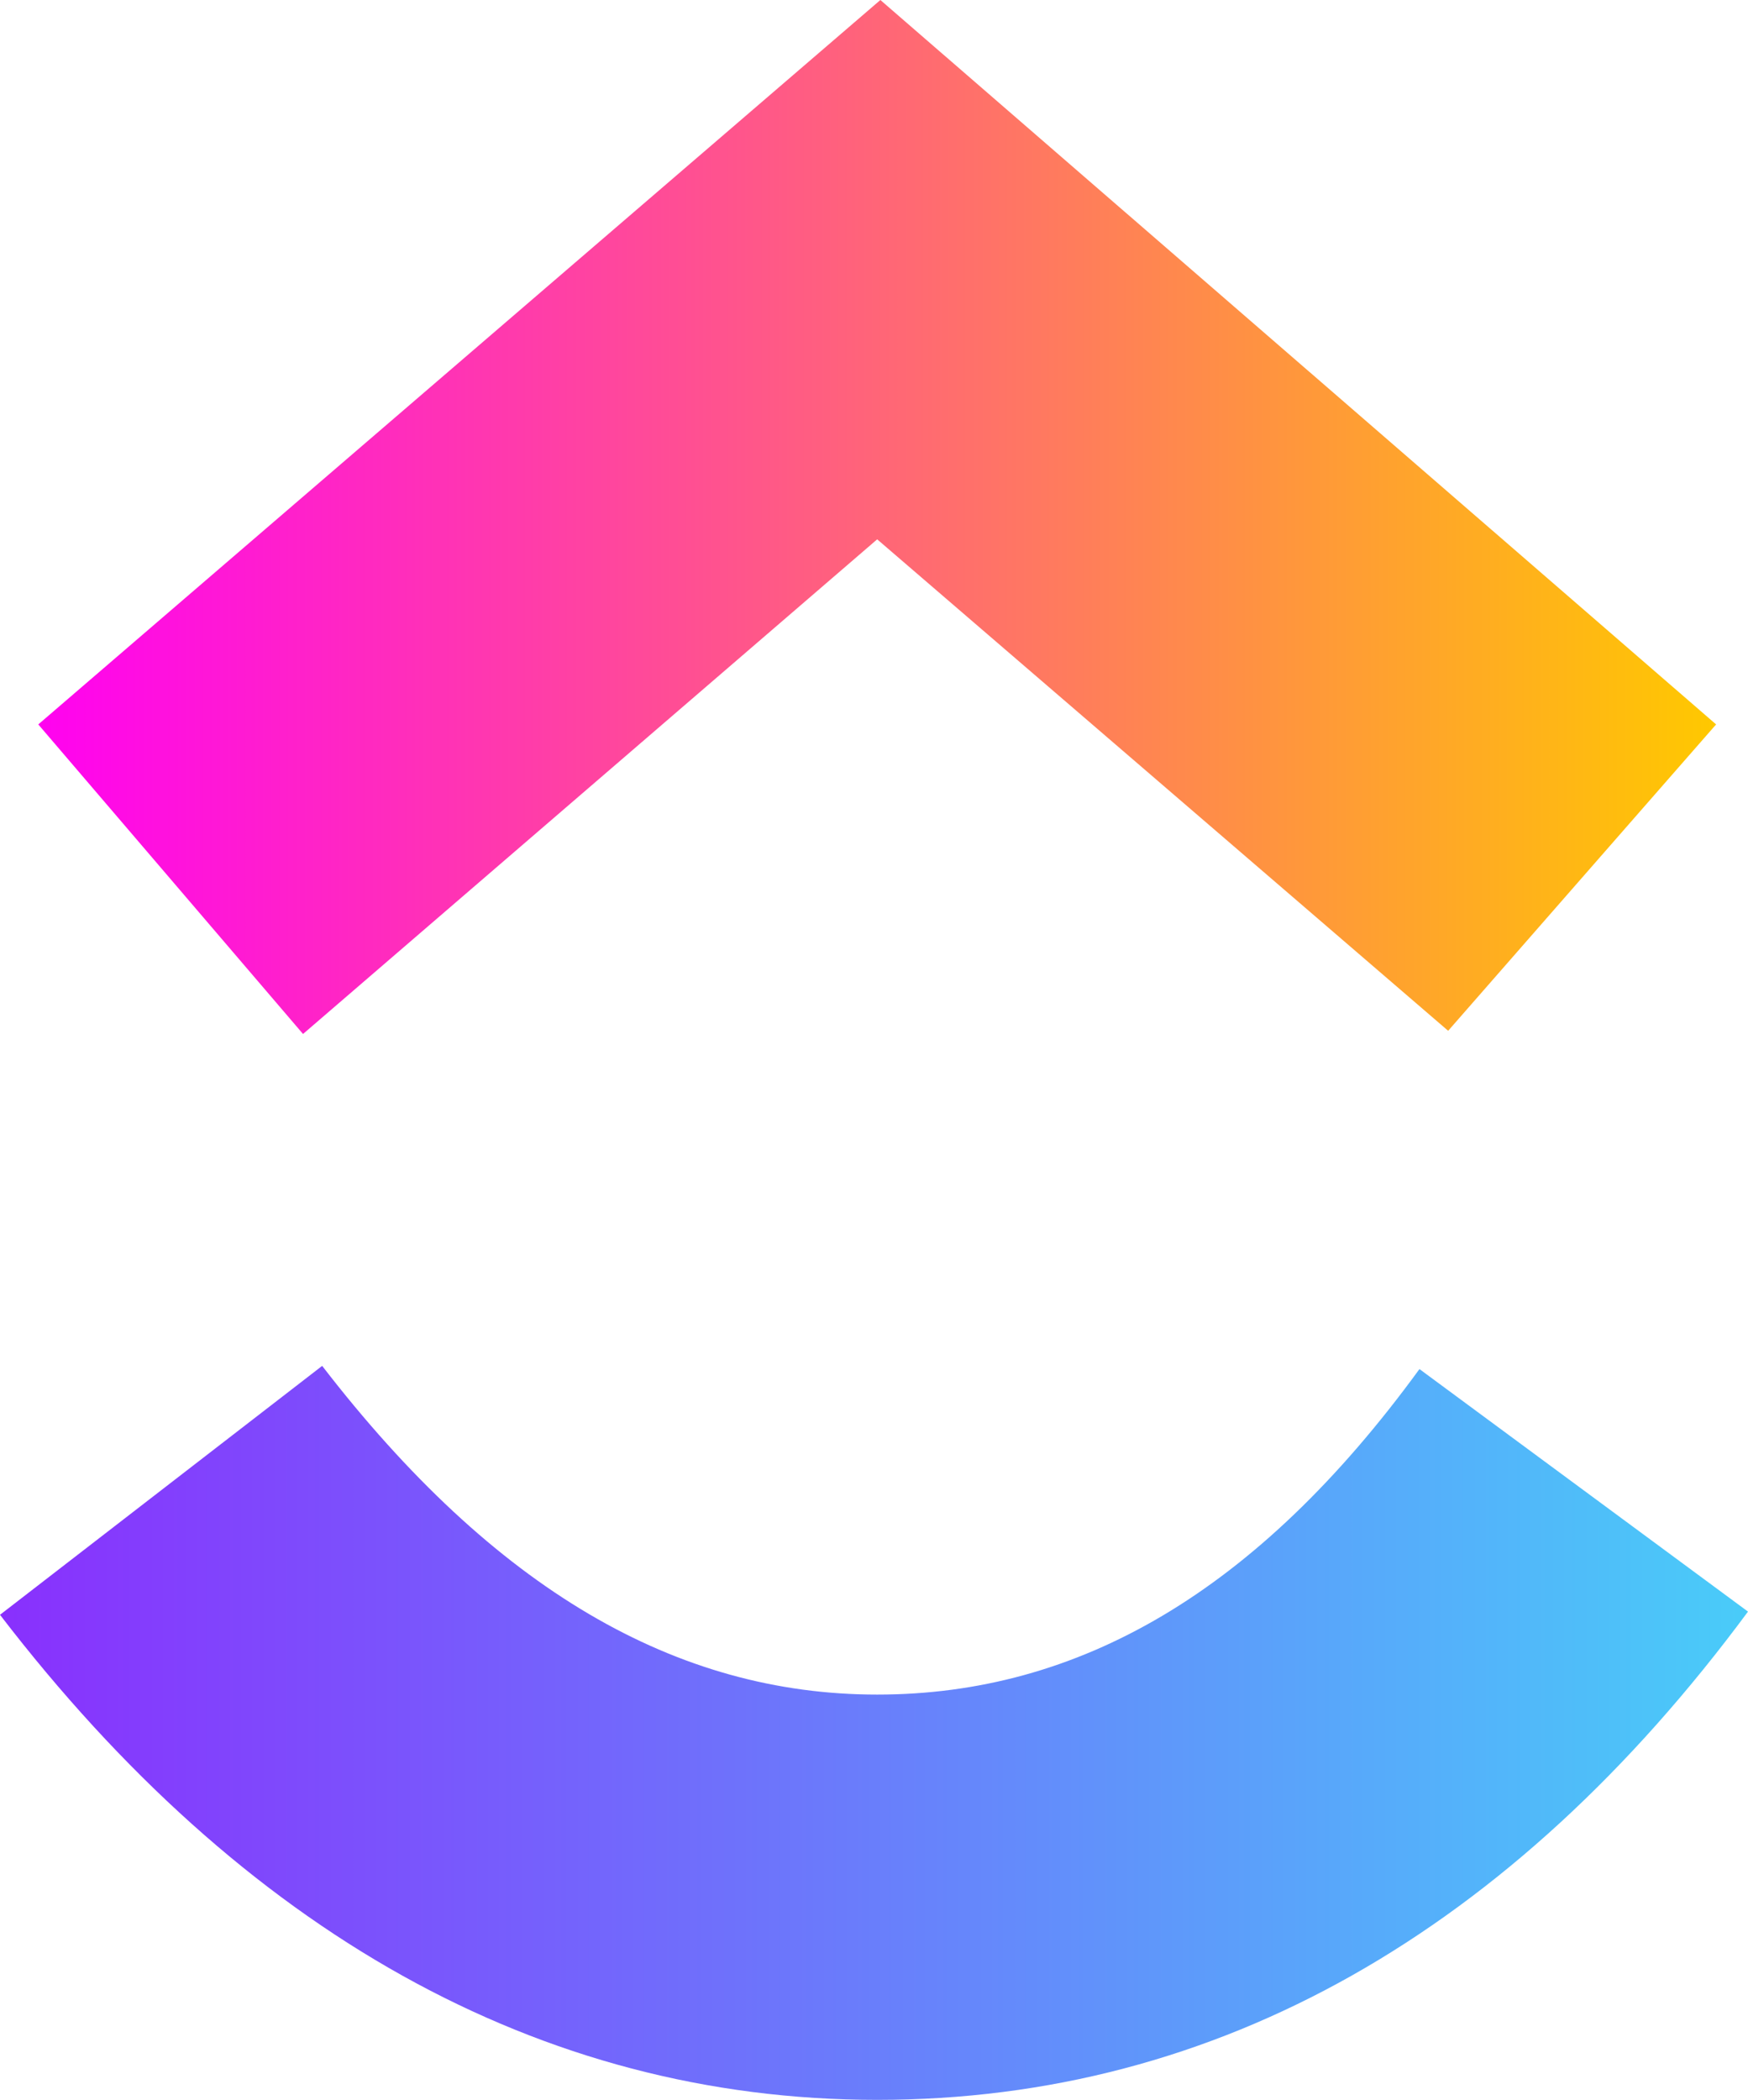
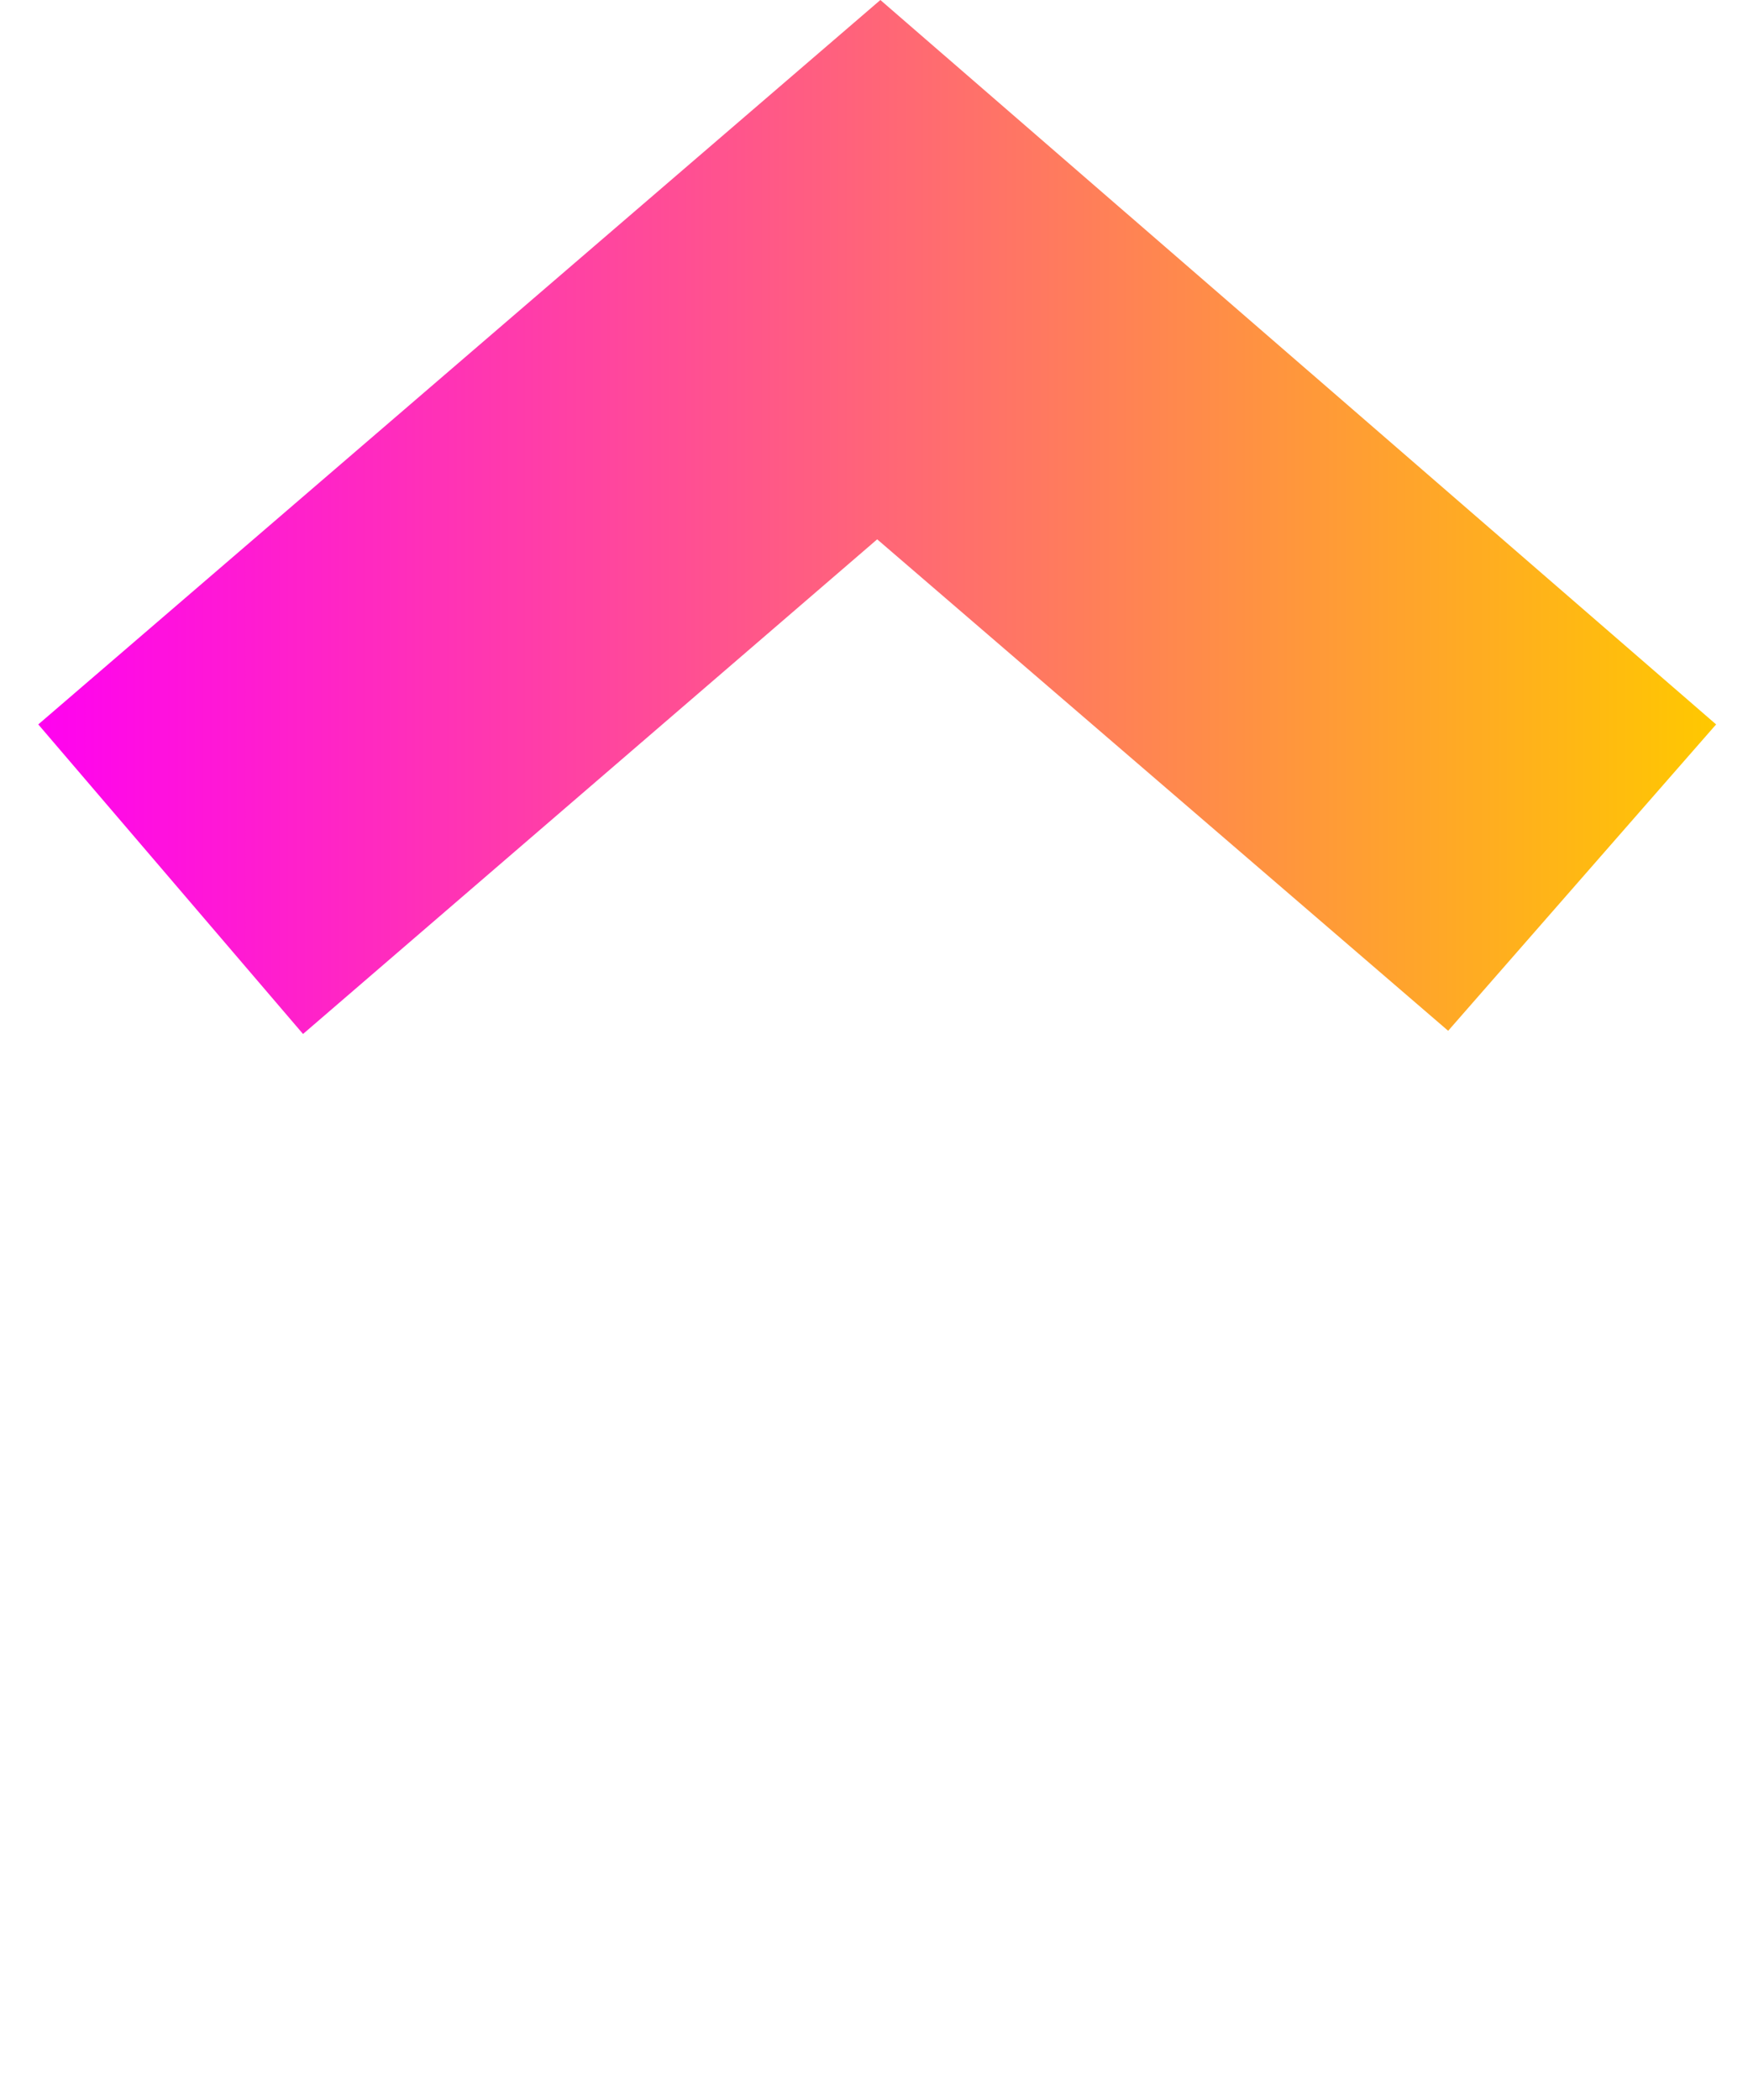
<svg xmlns="http://www.w3.org/2000/svg" xml:space="preserve" style="enable-background:new 0 0 54.8 65.8;" viewBox="0 0 54.8 65.8" y="0px" x="0px" id="Layer_1">
  <style type="text/css">  .st0{fill-rule:evenodd;clip-rule:evenodd;fill:url(#SVGID_1_);}	.st1{fill-rule:evenodd;clip-rule:evenodd;fill:url(#SVGID_2_);} </style>
  <g>
    <linearGradient gradientTransform="matrix(1 0 0 -1 0 69.36)" y2="15.049" x2="54.845" y1="15.049" x1="0" gradientUnits="userSpaceOnUse" id="SVGID_1_">
      <stop style="stop-color:#8930FD" offset="0">   </stop>
      <stop style="stop-color:#49CCF9" offset="1">   </stop>
    </linearGradient>
-     <path d="M0,50.6l10.1-7.8c5.4,7,11.1,10.3,17.4,10.3c6.3,0,11.9-3.2,17-10.2l10.3,7.6c-7.4,10-16.6,15.3-27.3,15.3  C16.9,65.8,7.6,60.5,0,50.6z" class="st0">  </path>
    <linearGradient gradientTransform="matrix(1 0 0 -1 0 69.36)" y2="53.166" x2="53.745" y1="53.166" x1="1.195" gradientUnits="userSpaceOnUse" id="SVGID_2_">
      <stop style="stop-color:#FF02F0" offset="0">   </stop>
      <stop style="stop-color:#FFC800" offset="1">   </stop>
    </linearGradient>
    <path d="M27.5,16.9l-18,15.5l-8.3-9.7L27.6,0l26.2,22.7l-8.4,9.6L27.5,16.9z" class="st1">  </path>
  </g>
</svg>